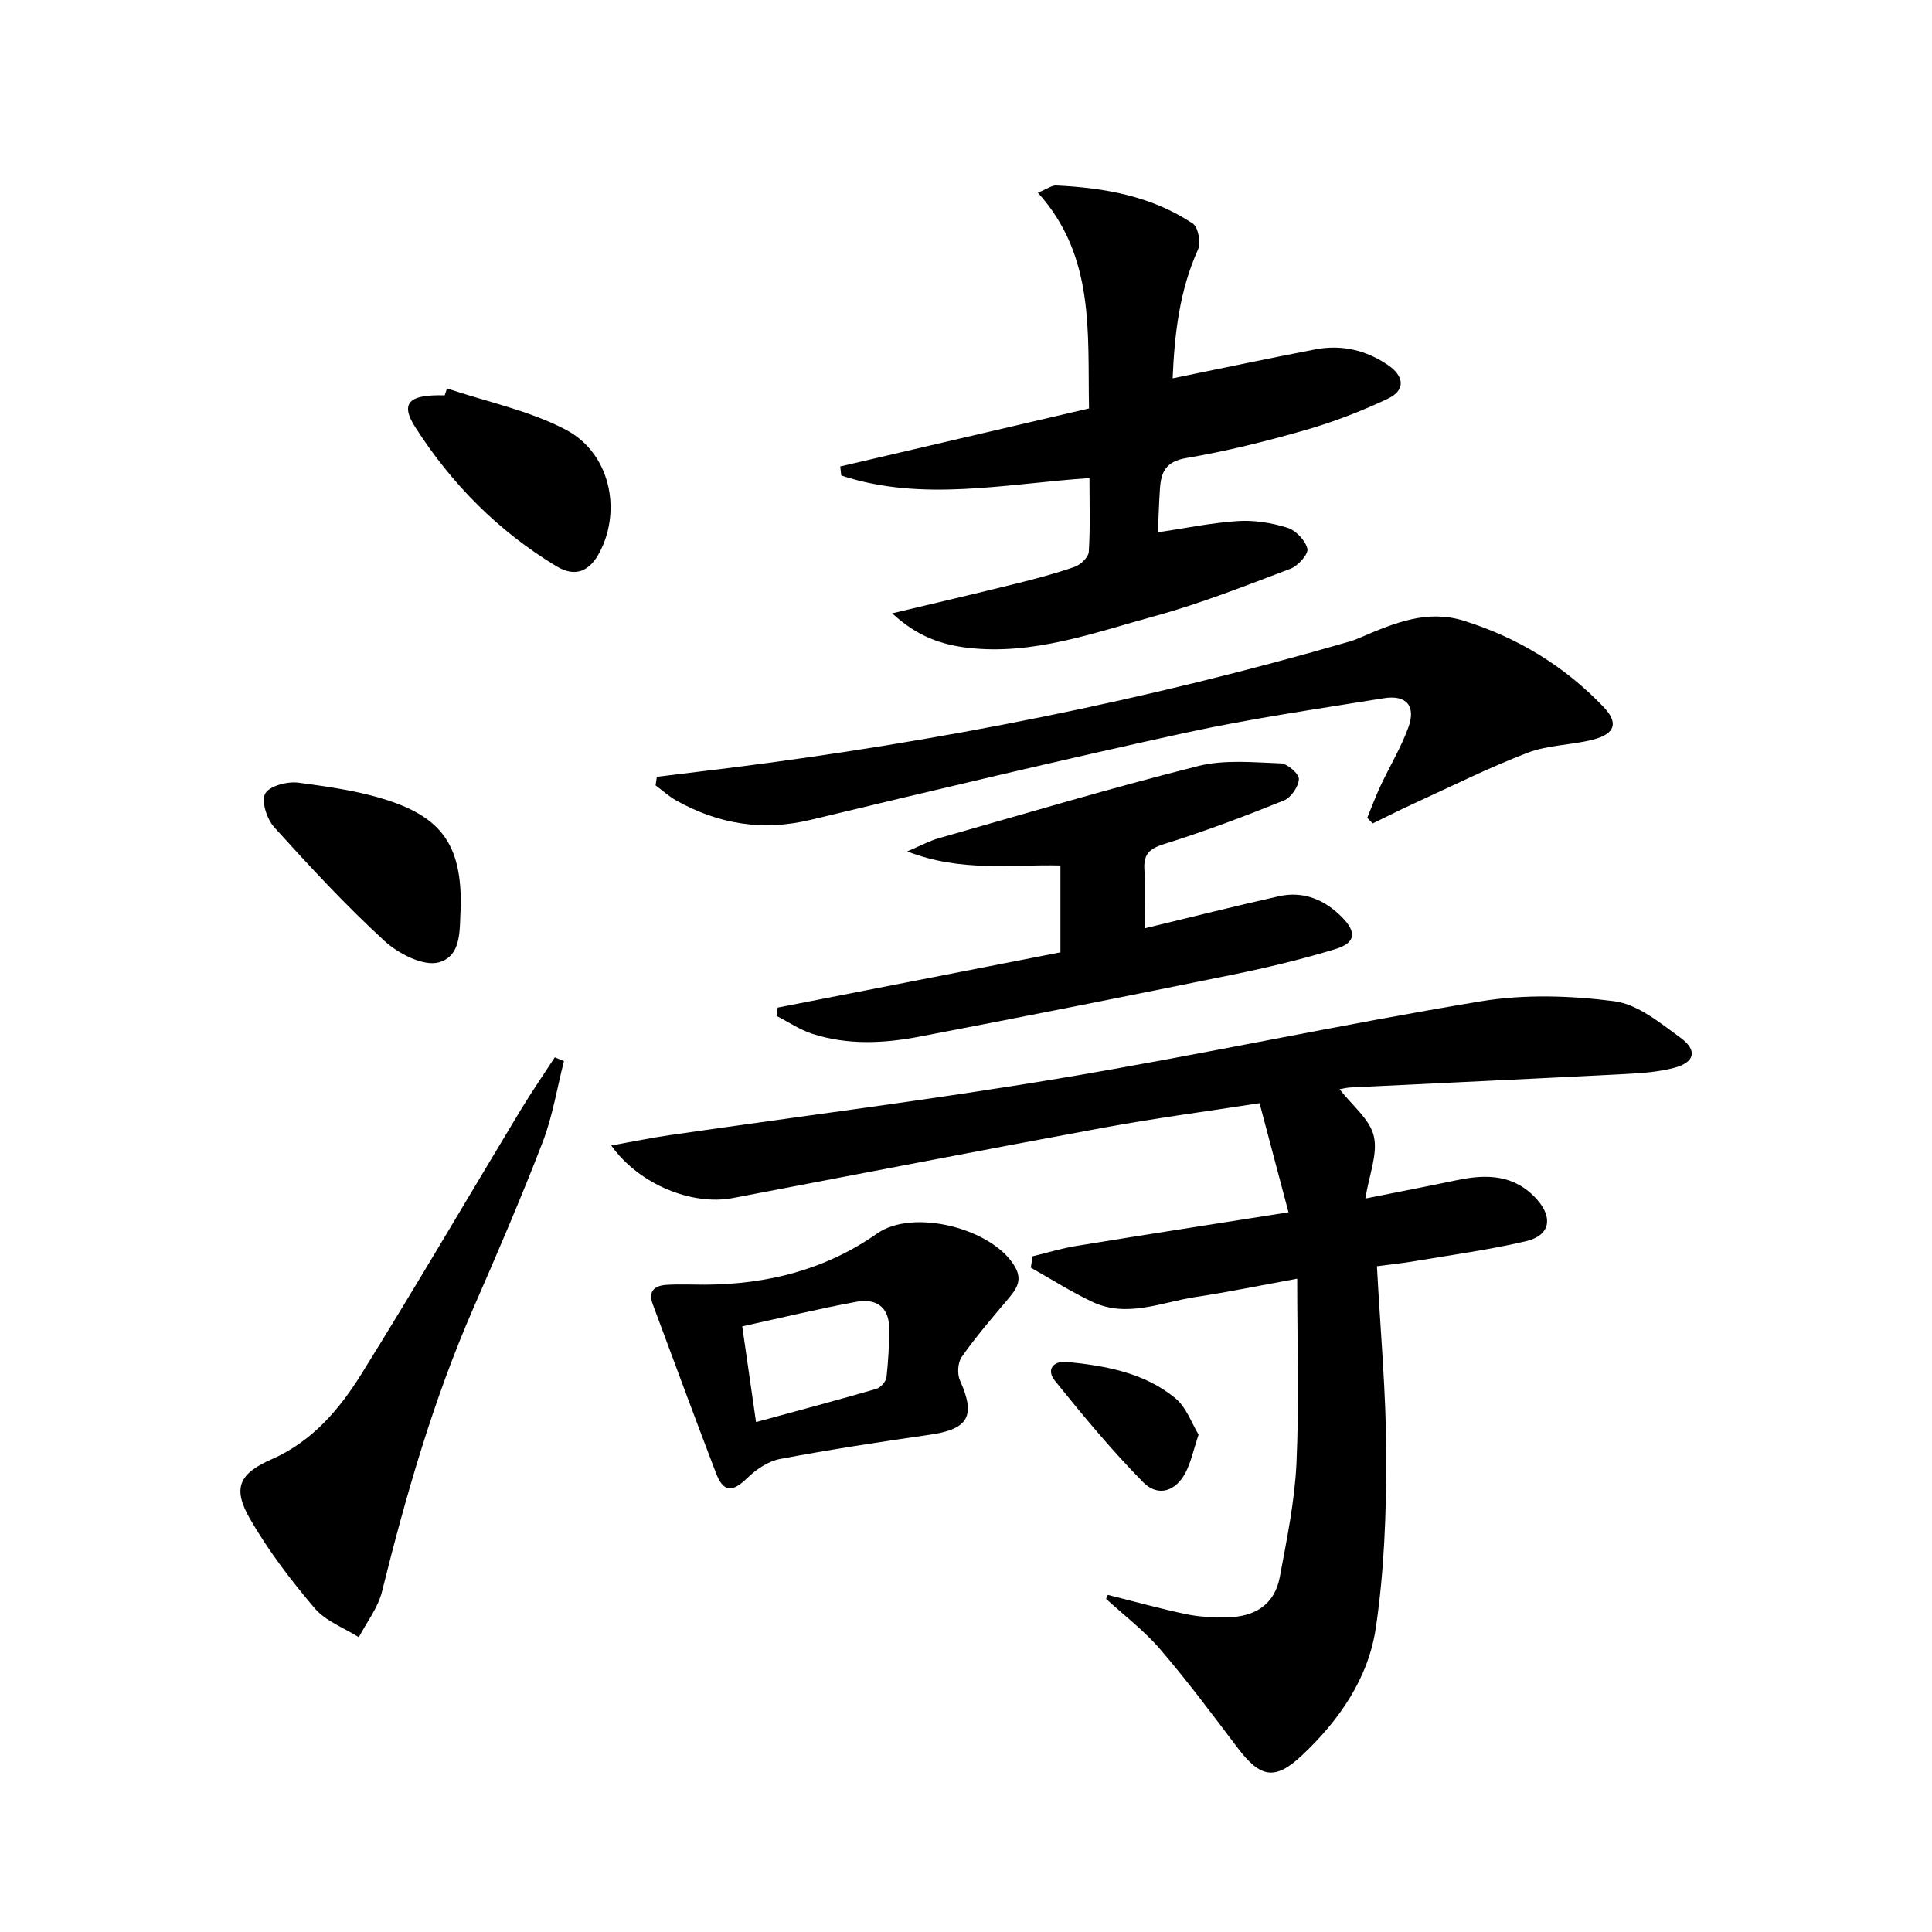
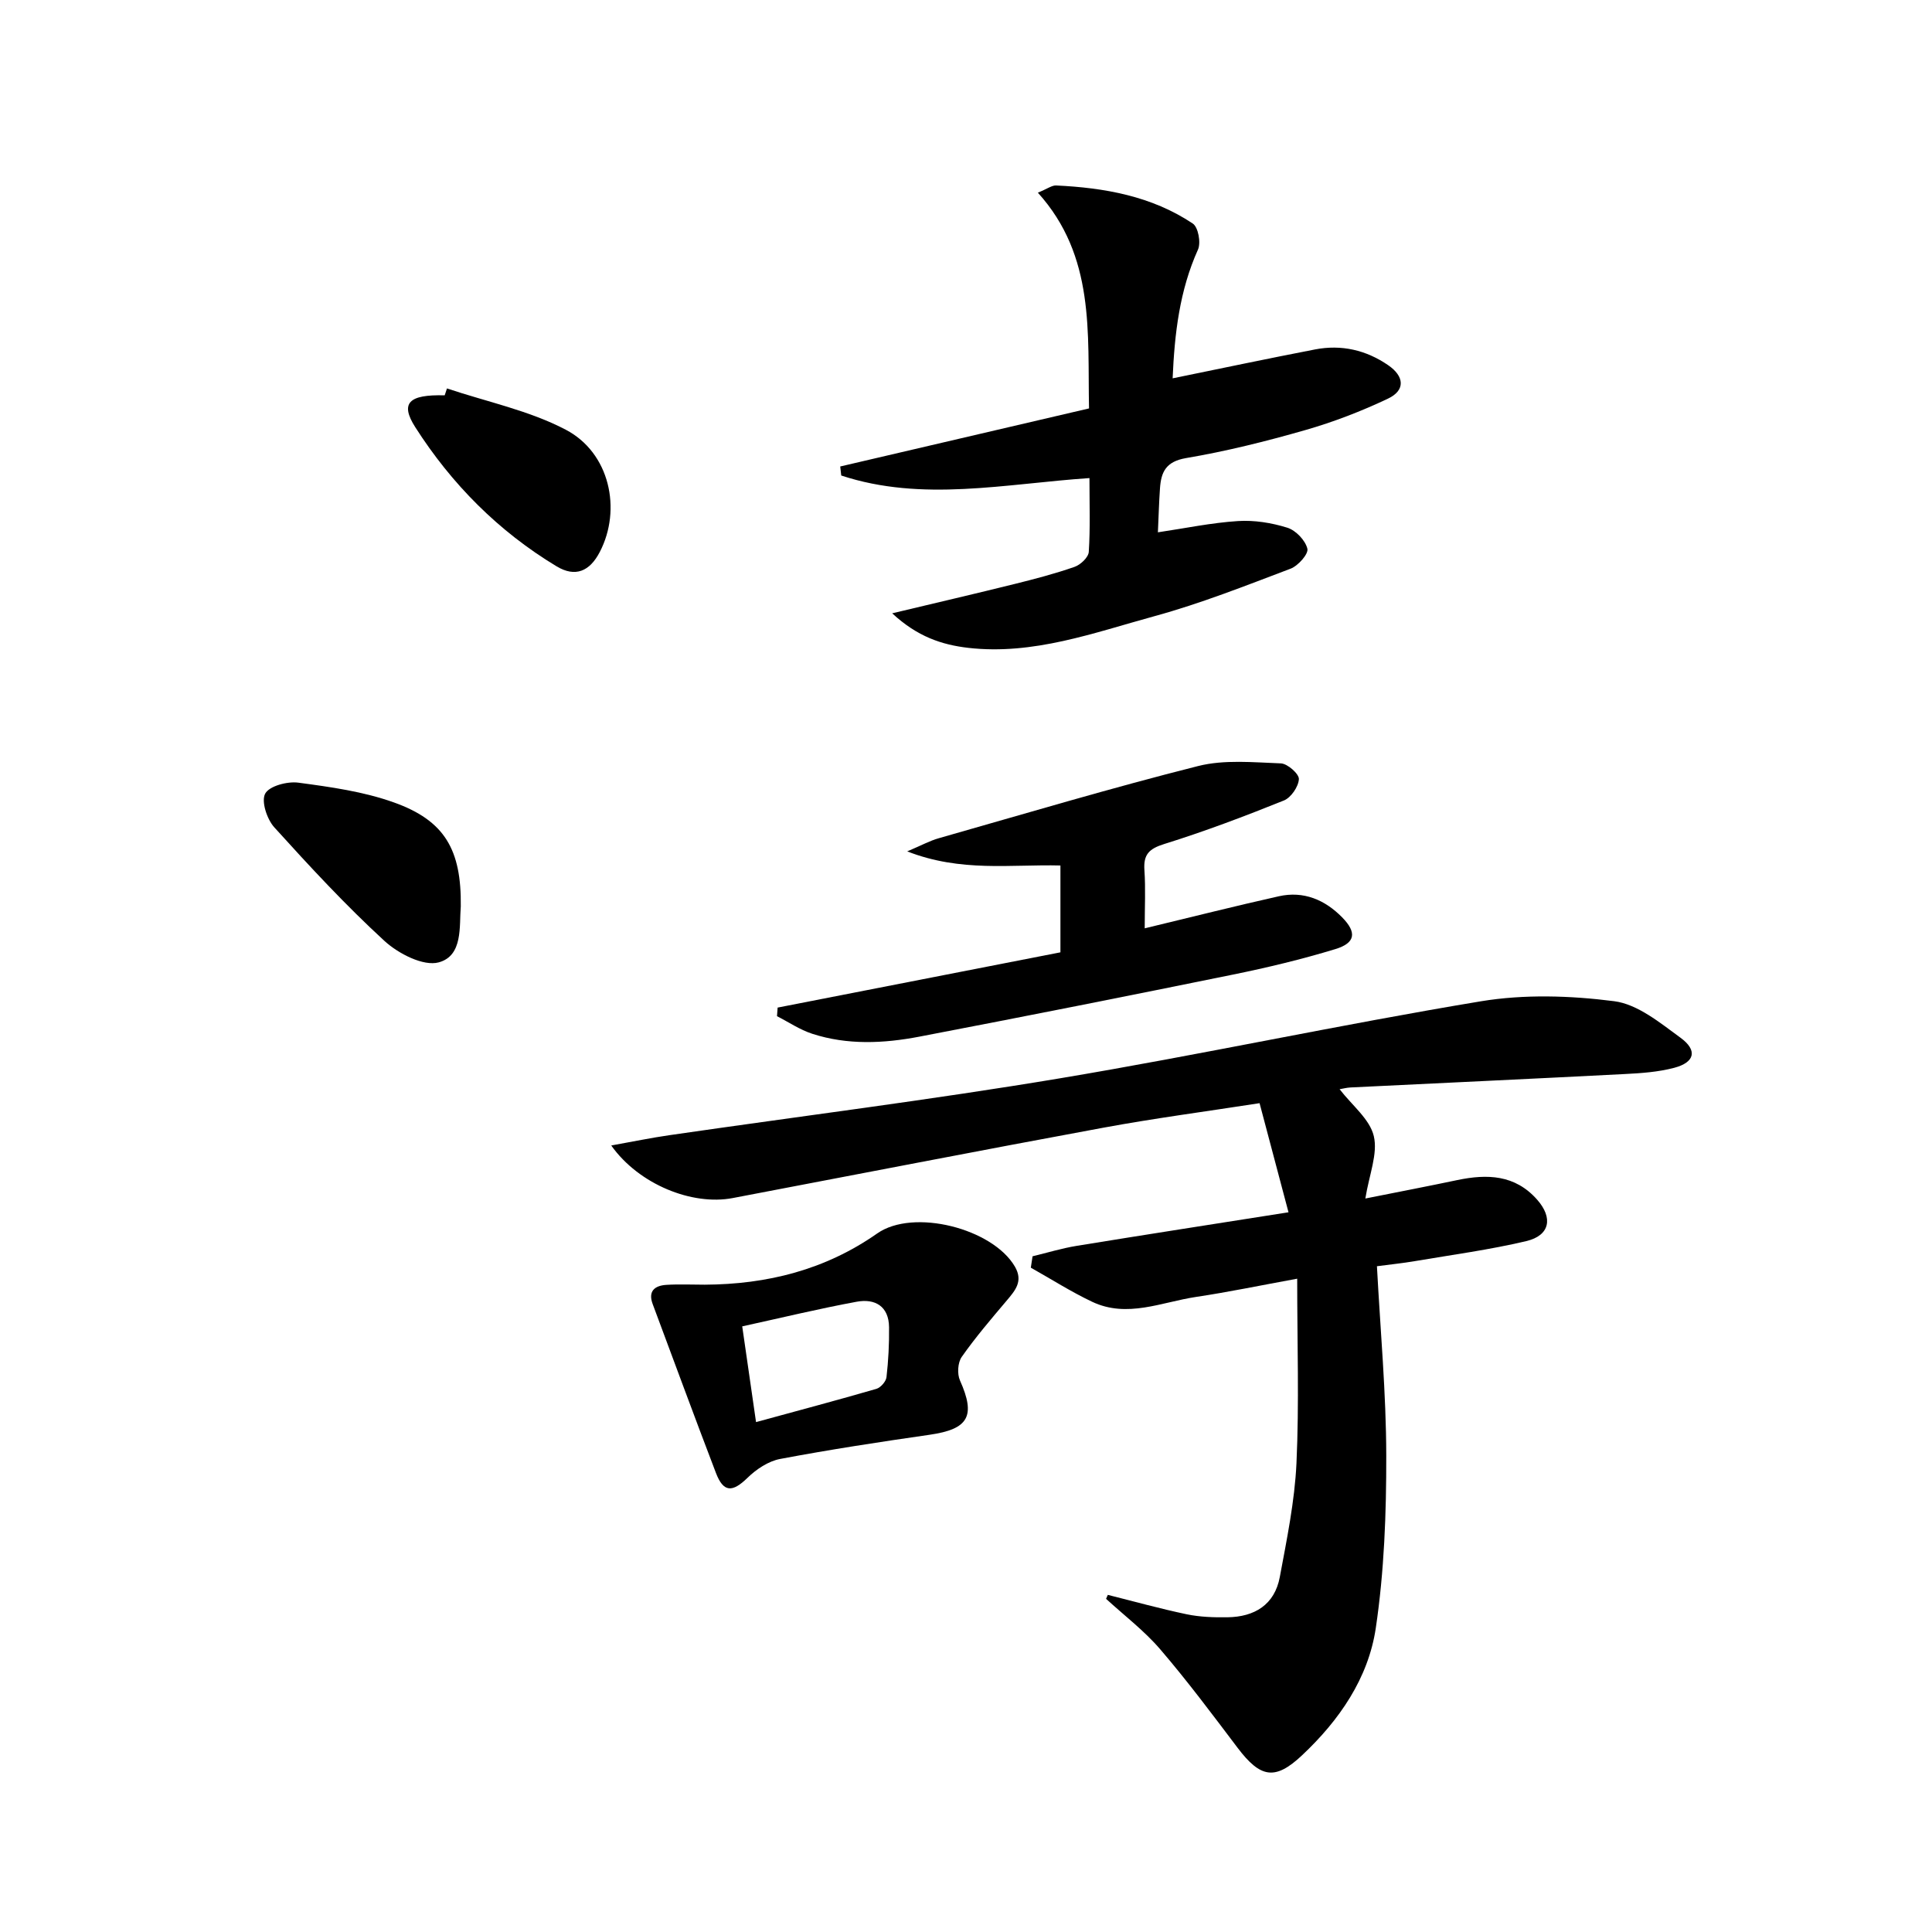
<svg xmlns="http://www.w3.org/2000/svg" enable-background="new 0 0 400 400" viewBox="0 0 400 400">
  <path d="m229.36 330.2c5.44 1.36 10.85 2.87 16.34 4.02 2.74.57 5.62.66 8.42.62 5.61-.07 9.78-2.59 10.85-8.34 1.45-7.8 3.08-15.66 3.45-23.55.57-12.41.15-24.87.15-38.21-7.77 1.42-14.35 2.79-20.98 3.78-7.11 1.07-14.23 4.43-21.47 1-4.37-2.07-8.47-4.69-12.7-7.06.12-.79.24-1.58.36-2.36 3.04-.73 6.06-1.66 9.14-2.16 14.22-2.32 28.45-4.52 43.85-6.95-2.1-7.91-3.97-14.99-5.99-22.59-11.13 1.73-21.79 3.13-32.35 5.08-25.61 4.72-51.17 9.71-76.75 14.57-8.39 1.59-19.4-2.82-25.13-10.89 4.43-.79 8.25-1.59 12.1-2.14 26.92-3.91 53.93-7.28 80.76-11.76 29.13-4.87 58.03-11.12 87.17-15.95 9-1.49 18.55-1.19 27.63-.02 4.84.62 9.5 4.48 13.73 7.57 3.56 2.6 2.95 5.08-1.28 6.21-3.32.88-6.86 1.13-10.32 1.3-18.92.98-37.85 1.85-56.78 2.78-.77.04-1.53.25-2.21.36 2.6 3.37 6.25 6.2 7.08 9.7.87 3.66-.95 7.96-1.75 12.93 7.13-1.42 13.1-2.57 19.05-3.82 6.18-1.29 11.94-1.13 16.52 4.06 3.33 3.77 2.66 7.42-2.26 8.58-7.57 1.79-15.31 2.83-22.98 4.13-2.56.44-5.16.7-7.93 1.07.71 13.36 1.91 26.29 1.93 39.22.02 11.92-.42 23.95-2.17 35.71-1.55 10.39-7.56 19.09-15.28 26.34-5.55 5.21-8.58 4.72-13.34-1.58-5.21-6.89-10.38-13.82-16-20.37-3.31-3.86-7.45-7-11.22-10.46.11-.27.23-.55.36-.82z" />
  <path d="m184.72 126.98c9.34-2.23 17.35-4.09 25.33-6.07 4.18-1.04 8.37-2.13 12.43-3.55 1.24-.43 2.87-1.97 2.94-3.1.32-4.94.14-9.92.14-15.28-17.53 1.19-34.63 5-51.39-.53-.07-.62-.14-1.25-.21-1.87 17.03-3.98 34.06-7.95 51.51-12.02-.32-15.69 1.29-31.51-10.59-44.67 2-.82 2.91-1.53 3.77-1.49 10.03.47 19.8 2.2 28.31 7.89 1.12.75 1.71 3.96 1.07 5.38-3.83 8.5-4.85 17.43-5.25 26.66 10.03-2.05 19.73-4.1 29.47-5.98 5.46-1.06 10.58.11 15.17 3.27 3.33 2.29 3.6 5.18-.05 6.91-5.5 2.61-11.26 4.83-17.11 6.51-8.12 2.33-16.37 4.39-24.69 5.8-4.19.71-5.18 2.89-5.41 6.28-.21 2.96-.28 5.93-.43 9.09 5.62-.83 11.06-1.98 16.57-2.33 3.39-.22 6.99.36 10.24 1.38 1.75.55 3.72 2.61 4.14 4.35.26 1.08-1.92 3.54-3.48 4.13-9.3 3.52-18.6 7.21-28.17 9.83-12.6 3.45-25.1 8.1-38.57 6.56-5.49-.64-10.54-2.32-15.74-7.15z" />
-   <path d="m135.99 160.83c4.99-.61 9.99-1.21 14.97-1.83 43.52-5.46 86.41-13.98 128.55-26.21.79-.23 1.57-.55 2.33-.88 6.77-2.9 13.61-5.76 21.16-3.41 11.17 3.47 20.92 9.41 29 17.87 3.12 3.27 2.41 5.54-2.08 6.73-4.46 1.18-9.34 1.1-13.59 2.73-8.02 3.06-15.72 6.93-23.54 10.5-2.89 1.32-5.72 2.76-8.58 4.15-.38-.38-.76-.77-1.14-1.15.9-2.19 1.72-4.42 2.72-6.56 1.9-4.05 4.24-7.94 5.78-12.12 1.64-4.47-.37-6.85-5.06-6.09-13.75 2.22-27.56 4.21-41.15 7.17-25.91 5.66-51.72 11.81-77.52 18.01-9.95 2.39-19.09.9-27.84-4.01-1.53-.86-2.85-2.08-4.27-3.13.08-.6.17-1.19.26-1.77z" />
  <path d="m237 192.2c9.74-2.34 18.73-4.62 27.78-6.64 5.11-1.14 9.51.72 13.09 4.36 3.08 3.13 2.78 5.31-1.4 6.58-6.96 2.12-14.08 3.83-21.21 5.28-21.62 4.41-43.26 8.7-64.93 12.85-7.37 1.41-14.88 1.77-22.17-.6-2.56-.83-4.87-2.41-7.29-3.64.04-.59.09-1.18.13-1.78 19.52-3.81 39.03-7.62 58.55-11.44 0-6.4 0-11.99 0-17.98-10.3-.26-20.6 1.43-31.72-2.92 3-1.27 4.7-2.21 6.52-2.72 17.88-5.09 35.69-10.41 53.71-14.95 5.43-1.37 11.42-.76 17.14-.55 1.36.05 3.77 2.18 3.72 3.25-.08 1.57-1.63 3.84-3.1 4.43-8.15 3.28-16.39 6.4-24.77 9.01-3.17.99-4.34 2.18-4.11 5.43.26 3.79.06 7.62.06 12.03z" />
-   <path d="m116.76 219.69c-1.44 5.62-2.35 11.44-4.42 16.81-4.47 11.6-9.4 23.02-14.37 34.42-8.25 18.92-13.93 38.64-18.89 58.63-.83 3.33-3.15 6.29-4.79 9.42-3.09-1.96-6.87-3.33-9.13-5.99-4.92-5.78-9.59-11.92-13.38-18.48-3.72-6.44-2.27-9.42 4.5-12.39 8.32-3.66 13.96-10.27 18.53-17.61 11.23-18.04 21.95-36.39 32.93-54.59 2.26-3.74 4.74-7.34 7.12-11 .63.26 1.27.52 1.9.78z" />
  <path d="m145.91 265.98c12.93-.07 24.93-3.06 35.71-10.61 7.5-5.25 23.92-1.03 28.51 6.88 1.75 3.02.07 4.92-1.71 7.03-3.21 3.8-6.46 7.59-9.31 11.66-.82 1.17-.96 3.52-.36 4.86 3.3 7.38 1.79 10.09-6.27 11.25-10.35 1.49-20.69 3.07-30.96 5.01-2.44.46-4.94 2.13-6.76 3.91-3.13 3.05-4.98 3.06-6.54-1.03-4.45-11.62-8.74-23.3-13.09-34.95-1-2.68.43-3.81 2.79-3.97 2.65-.17 5.32-.04 7.99-.04zm10.62 28.45c8.71-2.38 16.84-4.54 24.91-6.88.89-.26 2-1.53 2.1-2.43.39-3.42.57-6.88.53-10.32-.04-4.37-2.92-5.99-6.7-5.29-7.78 1.43-15.48 3.3-23.7 5.1.98 6.79 1.85 12.81 2.86 19.82z" />
  <path d="m95.4 187.66c-.34 4.08.51 10.21-4.57 11.59-3.18.86-8.36-1.81-11.23-4.44-8.04-7.38-15.48-15.42-22.81-23.52-1.52-1.68-2.74-5.38-1.89-6.97s4.59-2.58 6.85-2.28c6.67.89 13.5 1.84 19.79 4.09 10.52 3.75 14.01 9.77 13.86 21.53z" />
  <path d="m92.54 80.42c8.24 2.77 17 4.56 24.6 8.55 9.13 4.79 11.6 16.52 7.05 25.29-2.1 4.06-5.09 5.32-8.96 2.99-12.03-7.25-21.73-17.03-29.25-28.8-3.2-5.01-1.35-6.8 6.09-6.6.16-.49.32-.96.47-1.43z" />
-   <path d="m248.15 297.01c-1.08 3.3-1.56 5.6-2.57 7.64-2.04 4.1-5.77 5.4-8.91 2.22-6.49-6.59-12.43-13.76-18.24-20.97-1.87-2.31-.42-4.22 2.58-3.92 7.98.8 15.92 2.25 22.29 7.47 2.32 1.89 3.43 5.25 4.85 7.56z" />
</svg>